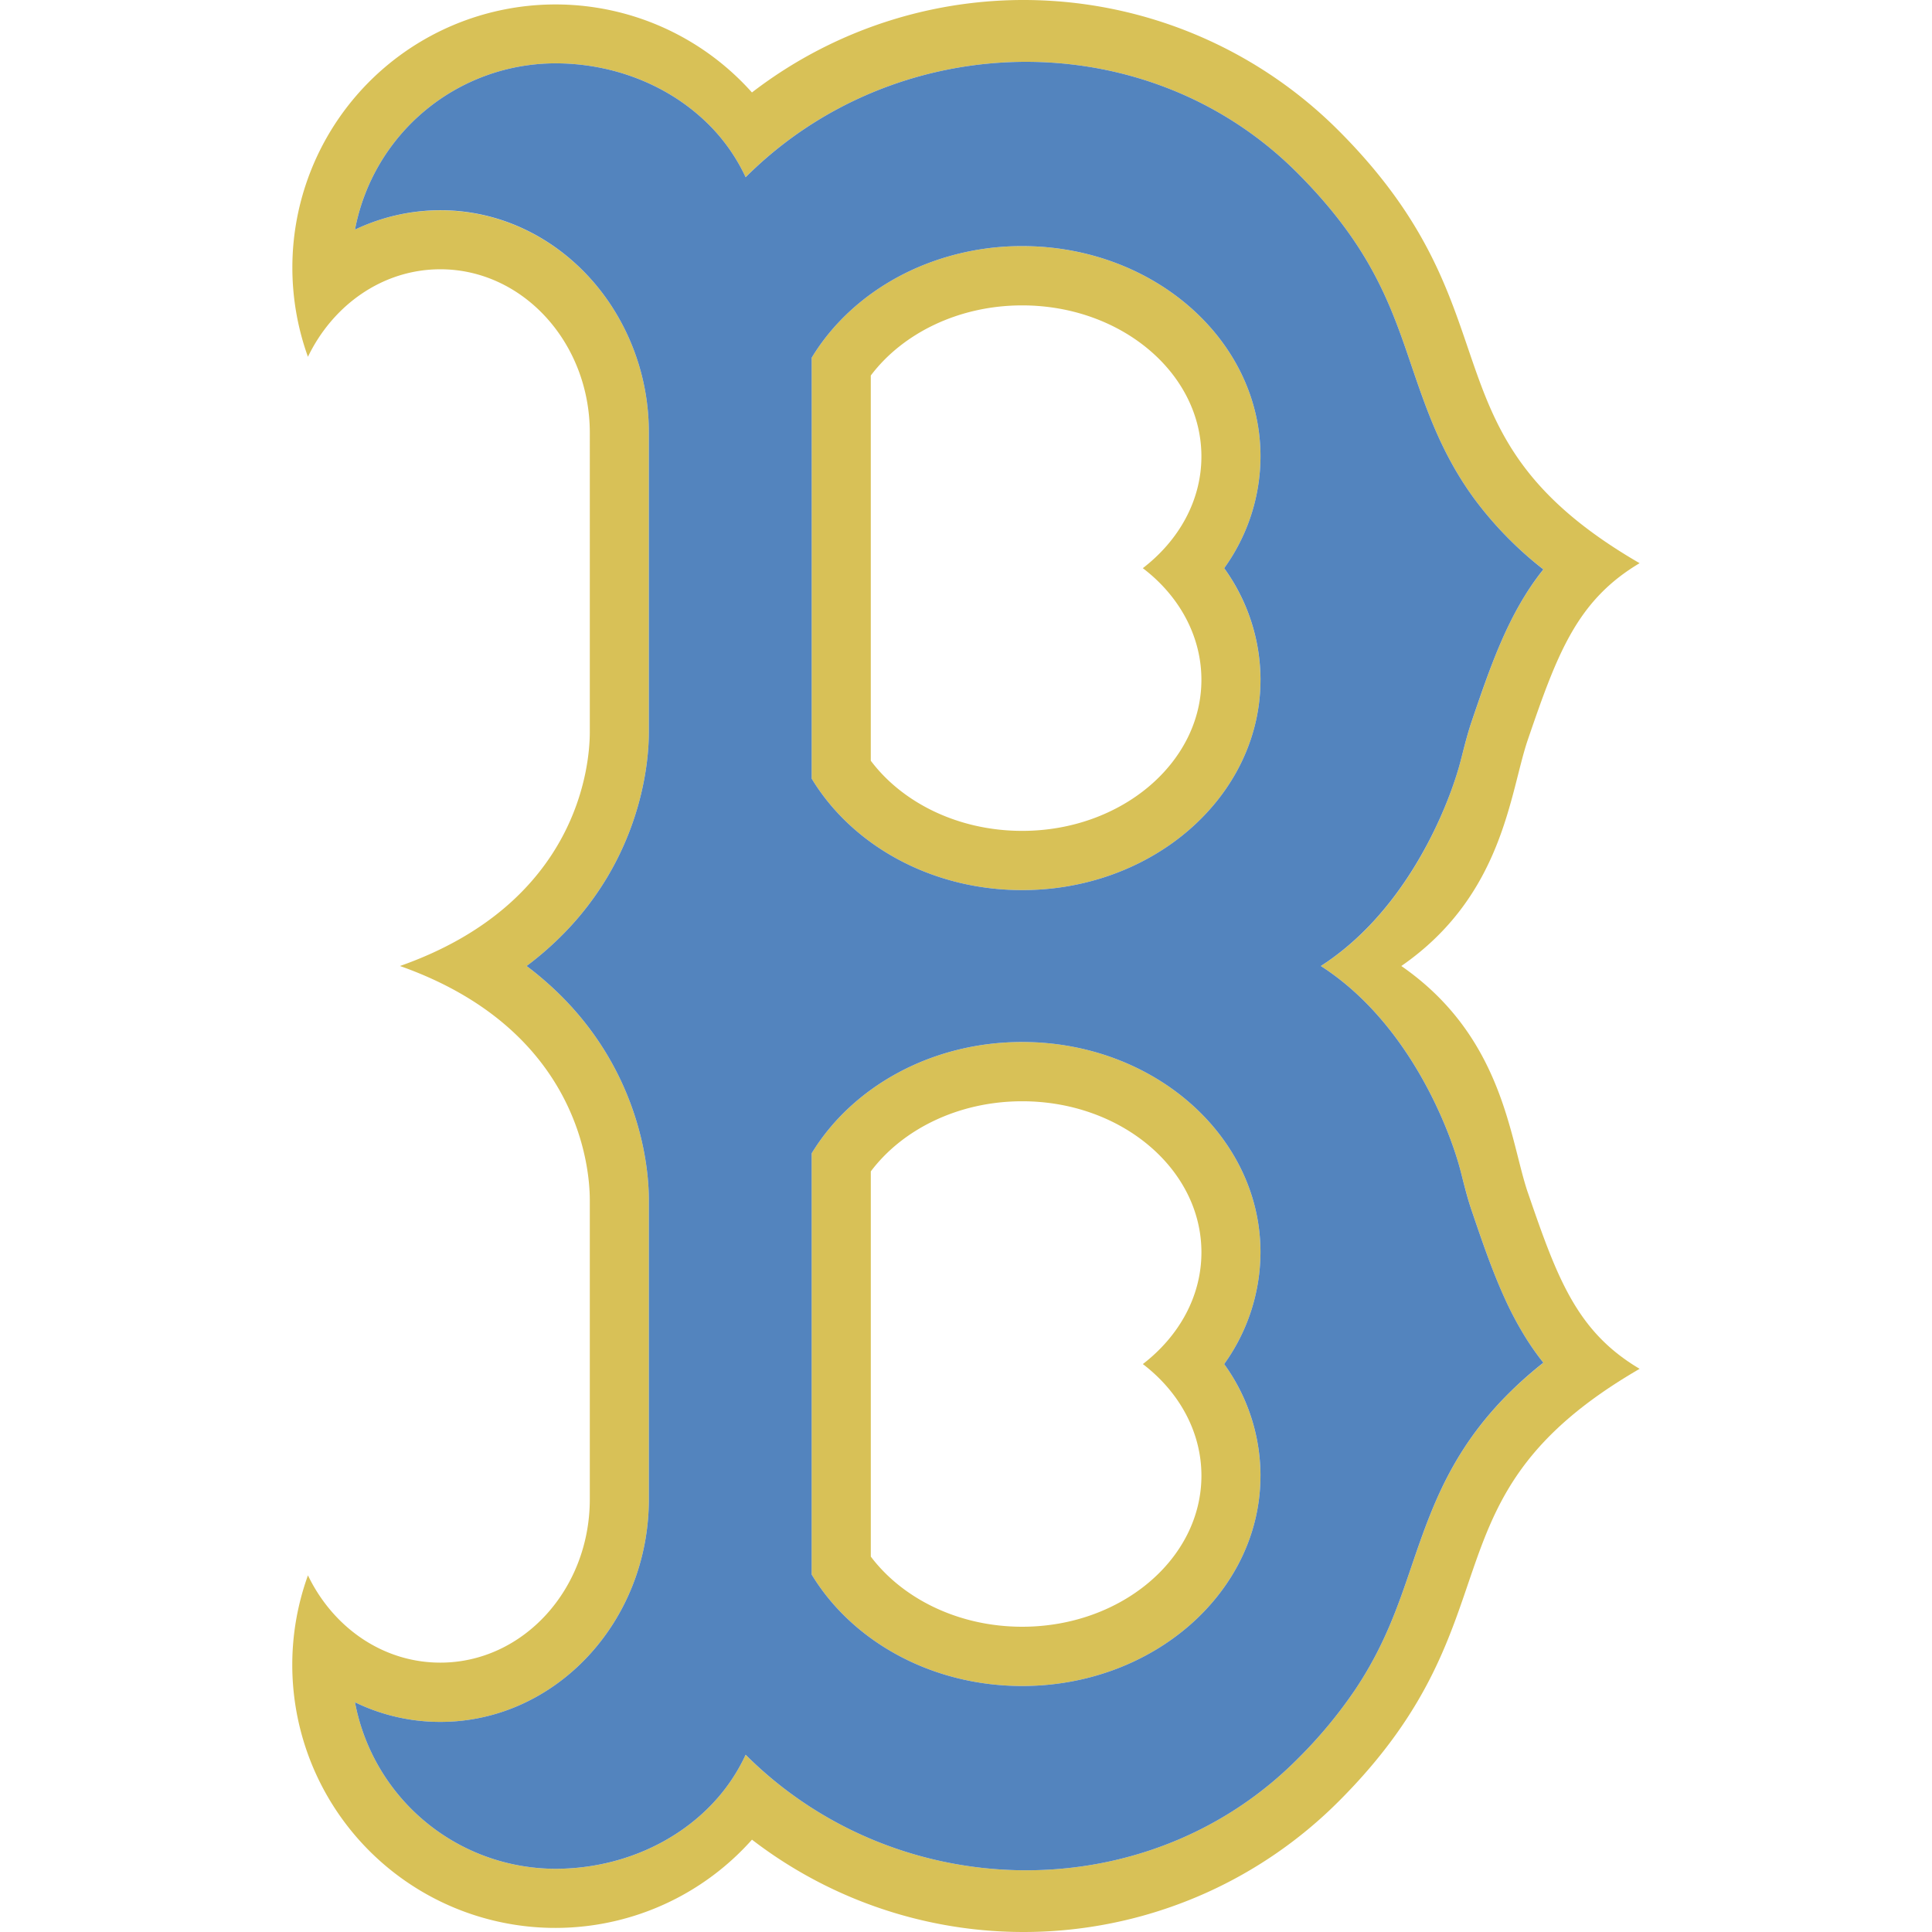
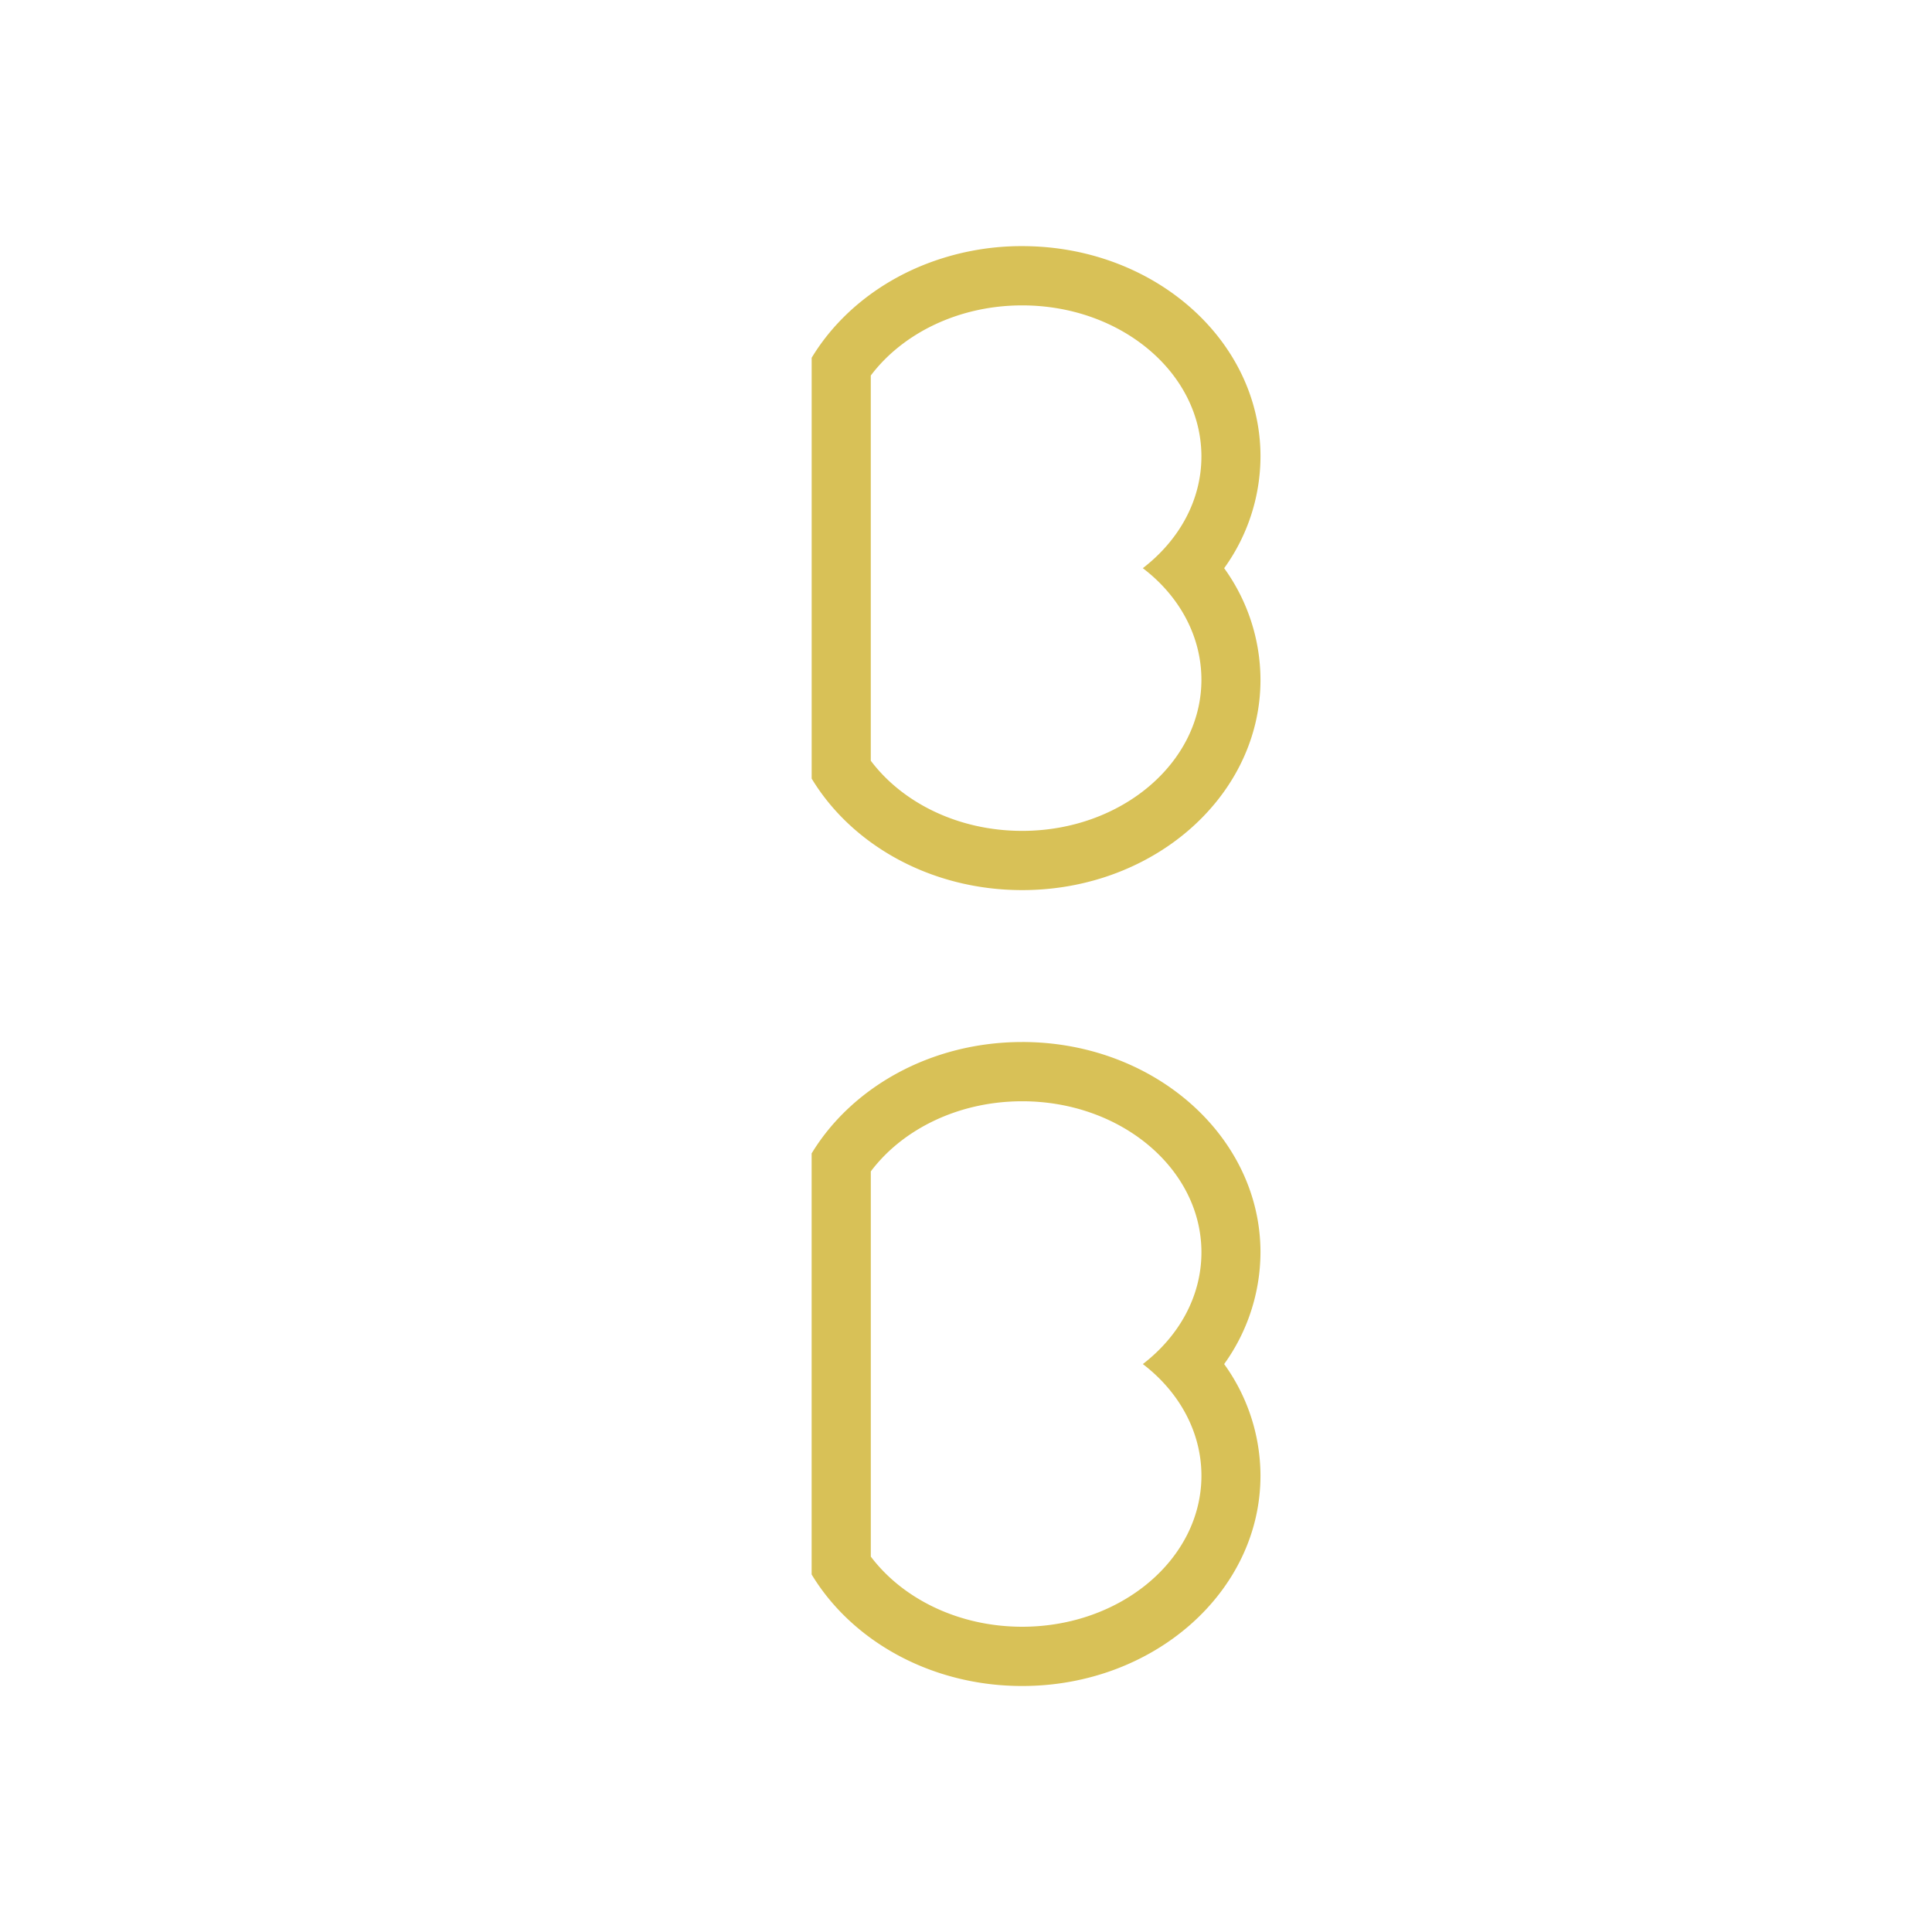
<svg xmlns="http://www.w3.org/2000/svg" viewBox="0 0 720 720">
  <defs>
    <style>.a{fill:#d8c157;}.b{fill:#5384be;}</style>
  </defs>
  <path class="a" d="M456.212,211.749a71.451,71.451,0,0,0,13.537-41.653c0-43.278-39.74-78.371-88.8-78.371l-.008-.004a98.424,98.424,0,0,0-37.052,7.143c-17.697,7.188-32.268,19.351-41.406,34.465V290.154c14.959,24.739,44.477,41.562,78.466,41.562,42.903,0,78.708-26.896,86.993-62.581A69.751,69.751,0,0,0,469.745,253.357,71.308,71.308,0,0,0,456.212,211.749Zm-8.482,41.6v.008c0,30.985-29.968,56.286-66.789,56.286-23.693,0-44.568-10.392-56.422-26.14V139.946c11.855-15.707,32.729-26.136,56.422-26.136,36.83,0,66.789,25.202,66.789,56.282,0,16.493-8.412,31.307-21.833,41.653C439.318,221.947,447.73,236.856,447.73,253.349Z" />
-   <path class="a" d="M569.366,444.375l-.008.004c-6.738-19.849-9.065-58.005-47.13-84.377,38.061-26.331,40.397-64.483,47.13-84.282,11.016-32.159,18.287-51.909,41.674-65.838-83.332-48.267-43.096-92.115-112.217-161.256A165.93,165.93,0,0,0,280.227,34.459a98.073,98.073,0,0,0-165.468,98.506c9.367-19.386,27.934-32.613,49.342-32.613,30.753,0,55.703,27.347,55.703,60.94V272.826c0,11.698-3.91,63.648-70.749,87.176,66.839,23.623,70.749,75.527,70.749,87.217v111.497c0,33.688-24.95,60.899-55.703,60.899-21.412,0-39.971-13.095-49.338-32.522a98.05,98.05,0,0,0,165.477,98.493,166.005,166.005,0,0,0,218.588-14.211c69.121-69.046,28.885-112.94,112.216-161.256C587.657,496.279,580.382,476.521,569.366,444.375ZM526.175,583.322l-.004-.008c-5.195,15.313-10.233,30.07-21.12,46.346a172.576,172.576,0,0,1-21.79,26.147c-50.66,50.66-131.41,54.114-187.933,13.031a145.947,145.947,0,0,1-17.458-14.872,67.892,67.892,0,0,1-11.858,17.671c-14.449,15.633-36.058,24.811-59.019,24.811a76.154,76.154,0,0,1-74.697-62.064l.005.002-0-.002a70.35,70.35,0,0,0,8.191,3.392,72.474,72.474,0,0,0,23.608,3.925c42.84,0,77.71-37.226,77.71-82.984V447.219c0-17.787-6.288-52.489-37.011-80.171-2.669-2.402-5.503-4.756-8.553-7.034l.008-.006-.008-.006a119.553,119.553,0,0,0,14.018-12.279,111.843,111.843,0,0,0,16.018-20.78c12.43-20.831,15.524-41.611,15.524-54.117V161.279a86.257,86.257,0,0,0-14.436-48.043c-14.115-21.062-37.214-34.847-63.27-34.847a74.231,74.231,0,0,0-31.799,7.176l0-.002-.005.002A76.125,76.125,0,0,1,206.994,23.604c20.954,0,40.779,7.641,55.067,20.843A68.507,68.507,0,0,1,277.872,66.031c42.011-41.945,104.657-53.55,157.051-33.26a139.237,139.237,0,0,1,48.339,31.449c18.996,18.97,28.454,35.205,35.053,51.008,3.003,7.182,5.413,14.274,7.861,21.498,5.566,16.265,11.232,32.853,23.465,49.446l.033.044a135.934,135.934,0,0,0,25.525,25.988c-12.884,15.984-19.407,35.176-26.649,56.381-1.436,4.129-2.566,8.646-3.79,13.304-.126.489-.25.972-.377,1.465-.415,1.632-.97,3.563-1.653,5.711-5.694,17.965-21.024,52.085-50.487,70.936,29.973,19.268,45.329,54.185,50.784,71.868.549,1.776,1.001,3.382,1.356,4.776l.004.004c.113.446.223.875.334,1.316,1.241,4.77,2.38,9.28,3.832,13.457,3.861,11.327,7.526,22.076,12.05,32.066a126.222,126.222,0,0,0,8.355,15.637,94.915,94.915,0,0,0,6.239,8.719C543.371,533.042,534.657,558.53,526.175,583.322Z" />
  <path class="a" d="M456.211,508.349a71.666,71.666,0,0,0,13.533-41.653c0-43.285-39.766-78.369-88.8-78.371l-.004.004c-33.99,0-63.507,16.865-78.466,41.513V586.762c14.959,24.739,44.477,41.562,78.466,41.562,49.036,0,88.8-35.135,88.8-78.371h.004a71.302,71.302,0,0,0-13.507-41.566Zm-8.474,41.604c0,31.03-29.968,56.286-66.789,56.286-23.693,0-44.567-10.437-56.422-26.14V436.542c11.855-15.74,32.729-26.132,56.422-26.132,36.83,0,66.789,25.206,66.789,56.286,0,16.493-8.412,31.307-21.833,41.653C439.326,518.6,447.738,533.506,447.738,549.953Z" />
-   <path class="b" d="M575.166,507.828a95.94,95.94,0,0,1-6.206-8.703,126.222,126.222,0,0,1-8.355-15.637c-4.533-9.995-8.215-20.75-12.067-32.082-1.453-4.169-2.61-8.675-3.816-13.441-.112-.441-.221-.87-.334-1.316l-.004-.004c-.354-1.394-.807-3-1.356-4.776-5.472-17.688-20.843-52.646-50.801-71.867,29.444-18.896,44.788-52.979,50.503-70.937.683-2.148,1.238-4.079,1.653-5.711.127-.493.251-.975.377-1.465,1.191-4.642,2.338-9.132,3.774-13.308,7.217-21.197,13.814-40.393,26.628-56.381a136.503,136.503,0,0,1-25.488-25.984l-.033-.044c-12.237-16.599-17.907-33.175-23.473-49.45-2.445-7.22-4.853-14.312-7.852-21.494-6.599-15.803-16.058-32.038-35.053-51.008a139.237,139.237,0,0,0-48.339-31.449c-52.415-20.287-115.073-8.679-157.043,33.276l-.008-.016a68.507,68.507,0,0,0-15.811-21.583c-14.296-13.201-34.118-20.843-55.071-20.843a76.125,76.125,0,0,0-74.693,61.961l.005-.002a74.415,74.415,0,0,1,31.794-7.219c26.071,0,49.17,13.8,63.274,34.892A86.257,86.257,0,0,1,241.806,161.279V272.826c0,12.506-3.094,33.286-15.524,54.117a111.529,111.529,0,0,1-16.018,20.78,119.553,119.553,0,0,1-14.018,12.279l.008.006c3.048,2.281,5.878,4.637,8.545,7.04,30.723,27.681,37.011,62.384,37.011,80.171v111.497c0,45.758-34.87,82.984-77.71,82.984a72.474,72.474,0,0,1-23.608-3.925,70.192,70.192,0,0,1-8.191-3.389l-.005-.002a76.141,76.141,0,0,0,74.692,62.056c22.958,0,44.563-9.171,59.023-24.802a67.892,67.892,0,0,0,11.858-17.671l.009-.019a145.676,145.676,0,0,0,17.449,14.891c56.523,41.083,137.273,37.629,187.933-13.031A172.576,172.576,0,0,0,505.051,629.661c10.882-16.278,15.921-31.04,21.116-46.355C534.649,558.526,543.362,533.043,575.166,507.828Zm-105.421,42.125h-.004c0,43.236-39.764,78.371-88.8,78.371-33.99,0-63.507-16.823-78.466-41.562l-0-0V429.837c14.963-24.648,44.477-41.513,78.466-41.513l.004 0c49.034.002,88.8,35.086,88.8,78.371A71.666,71.666,0,0,1,456.211,508.349l.026.038a71.181,71.181,0,0,1,13.511,41.566Zm.004-296.608a69.718,69.718,0,0,1-1.807,15.79c-8.285,35.686-44.091,62.581-86.993,62.581-33.99,0-63.507-16.823-78.466-41.562V133.328c9.138-15.113,23.709-27.277,41.406-34.465a98.41,98.41,0,0,1,37.06-7.147c49.036,0,88.804,35.085,88.804,78.371a71.447,71.447,0,0,1-13.533,41.653A71.299,71.299,0,0,1,469.757,253.345Z" />
</svg>